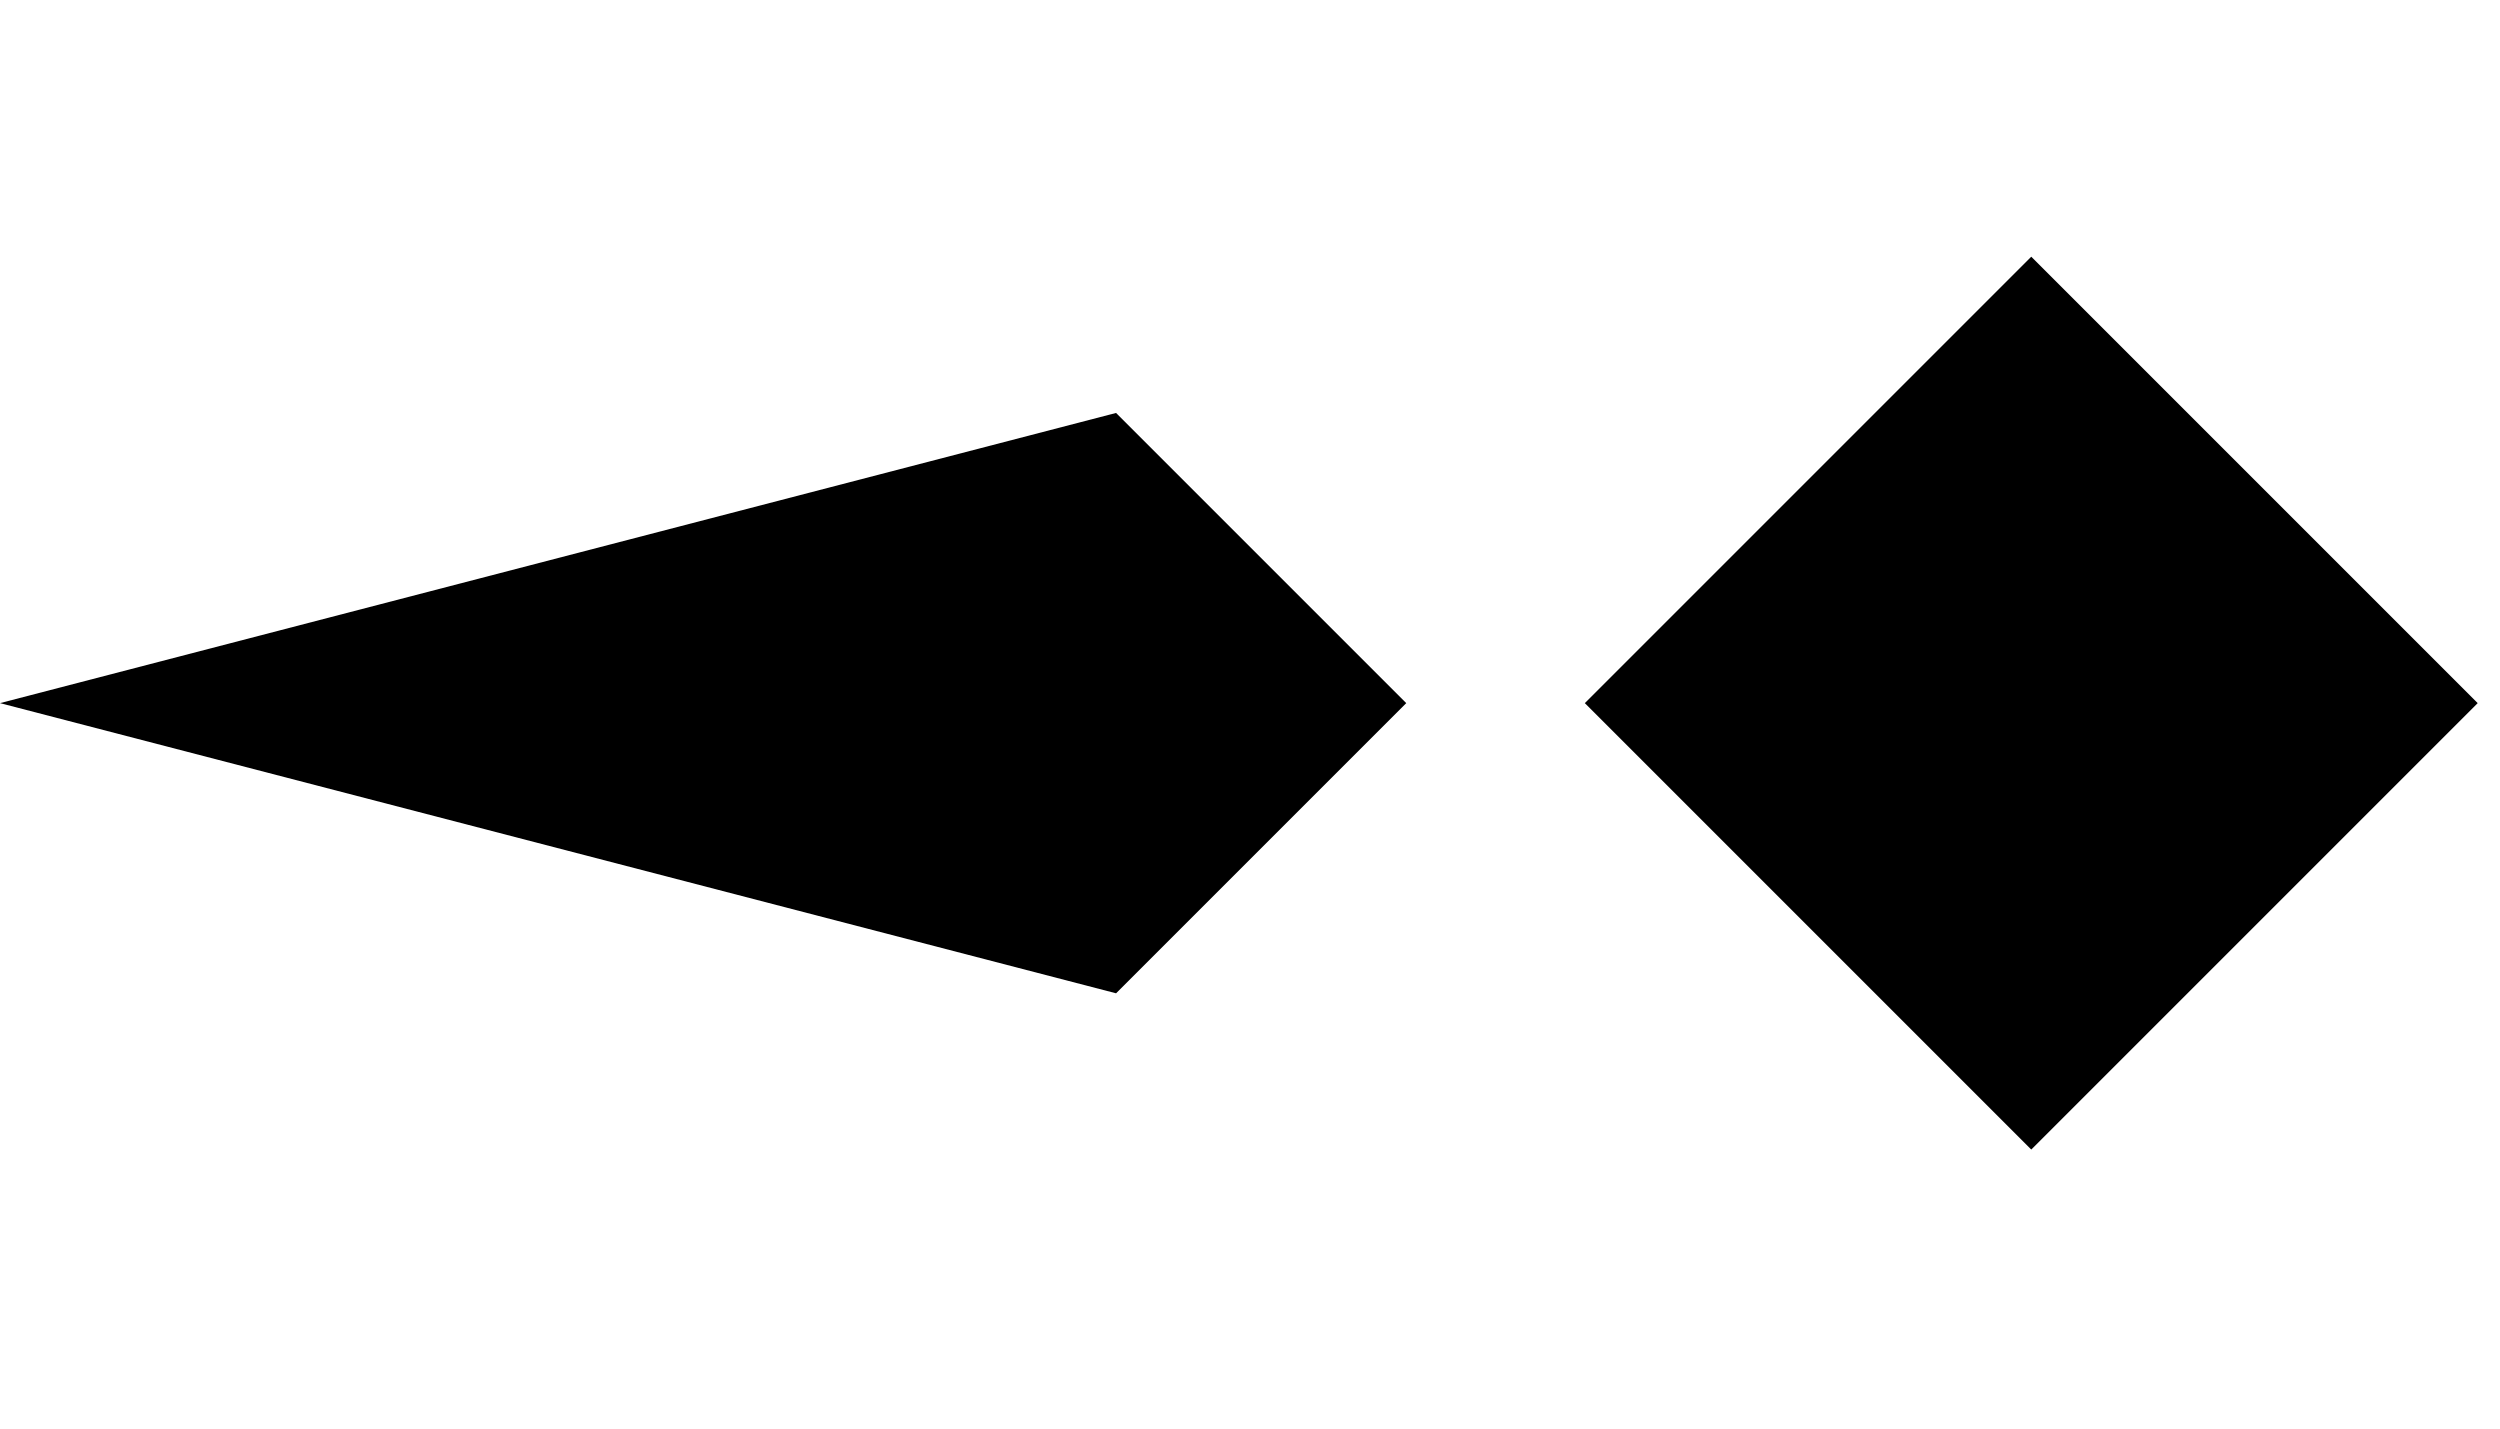
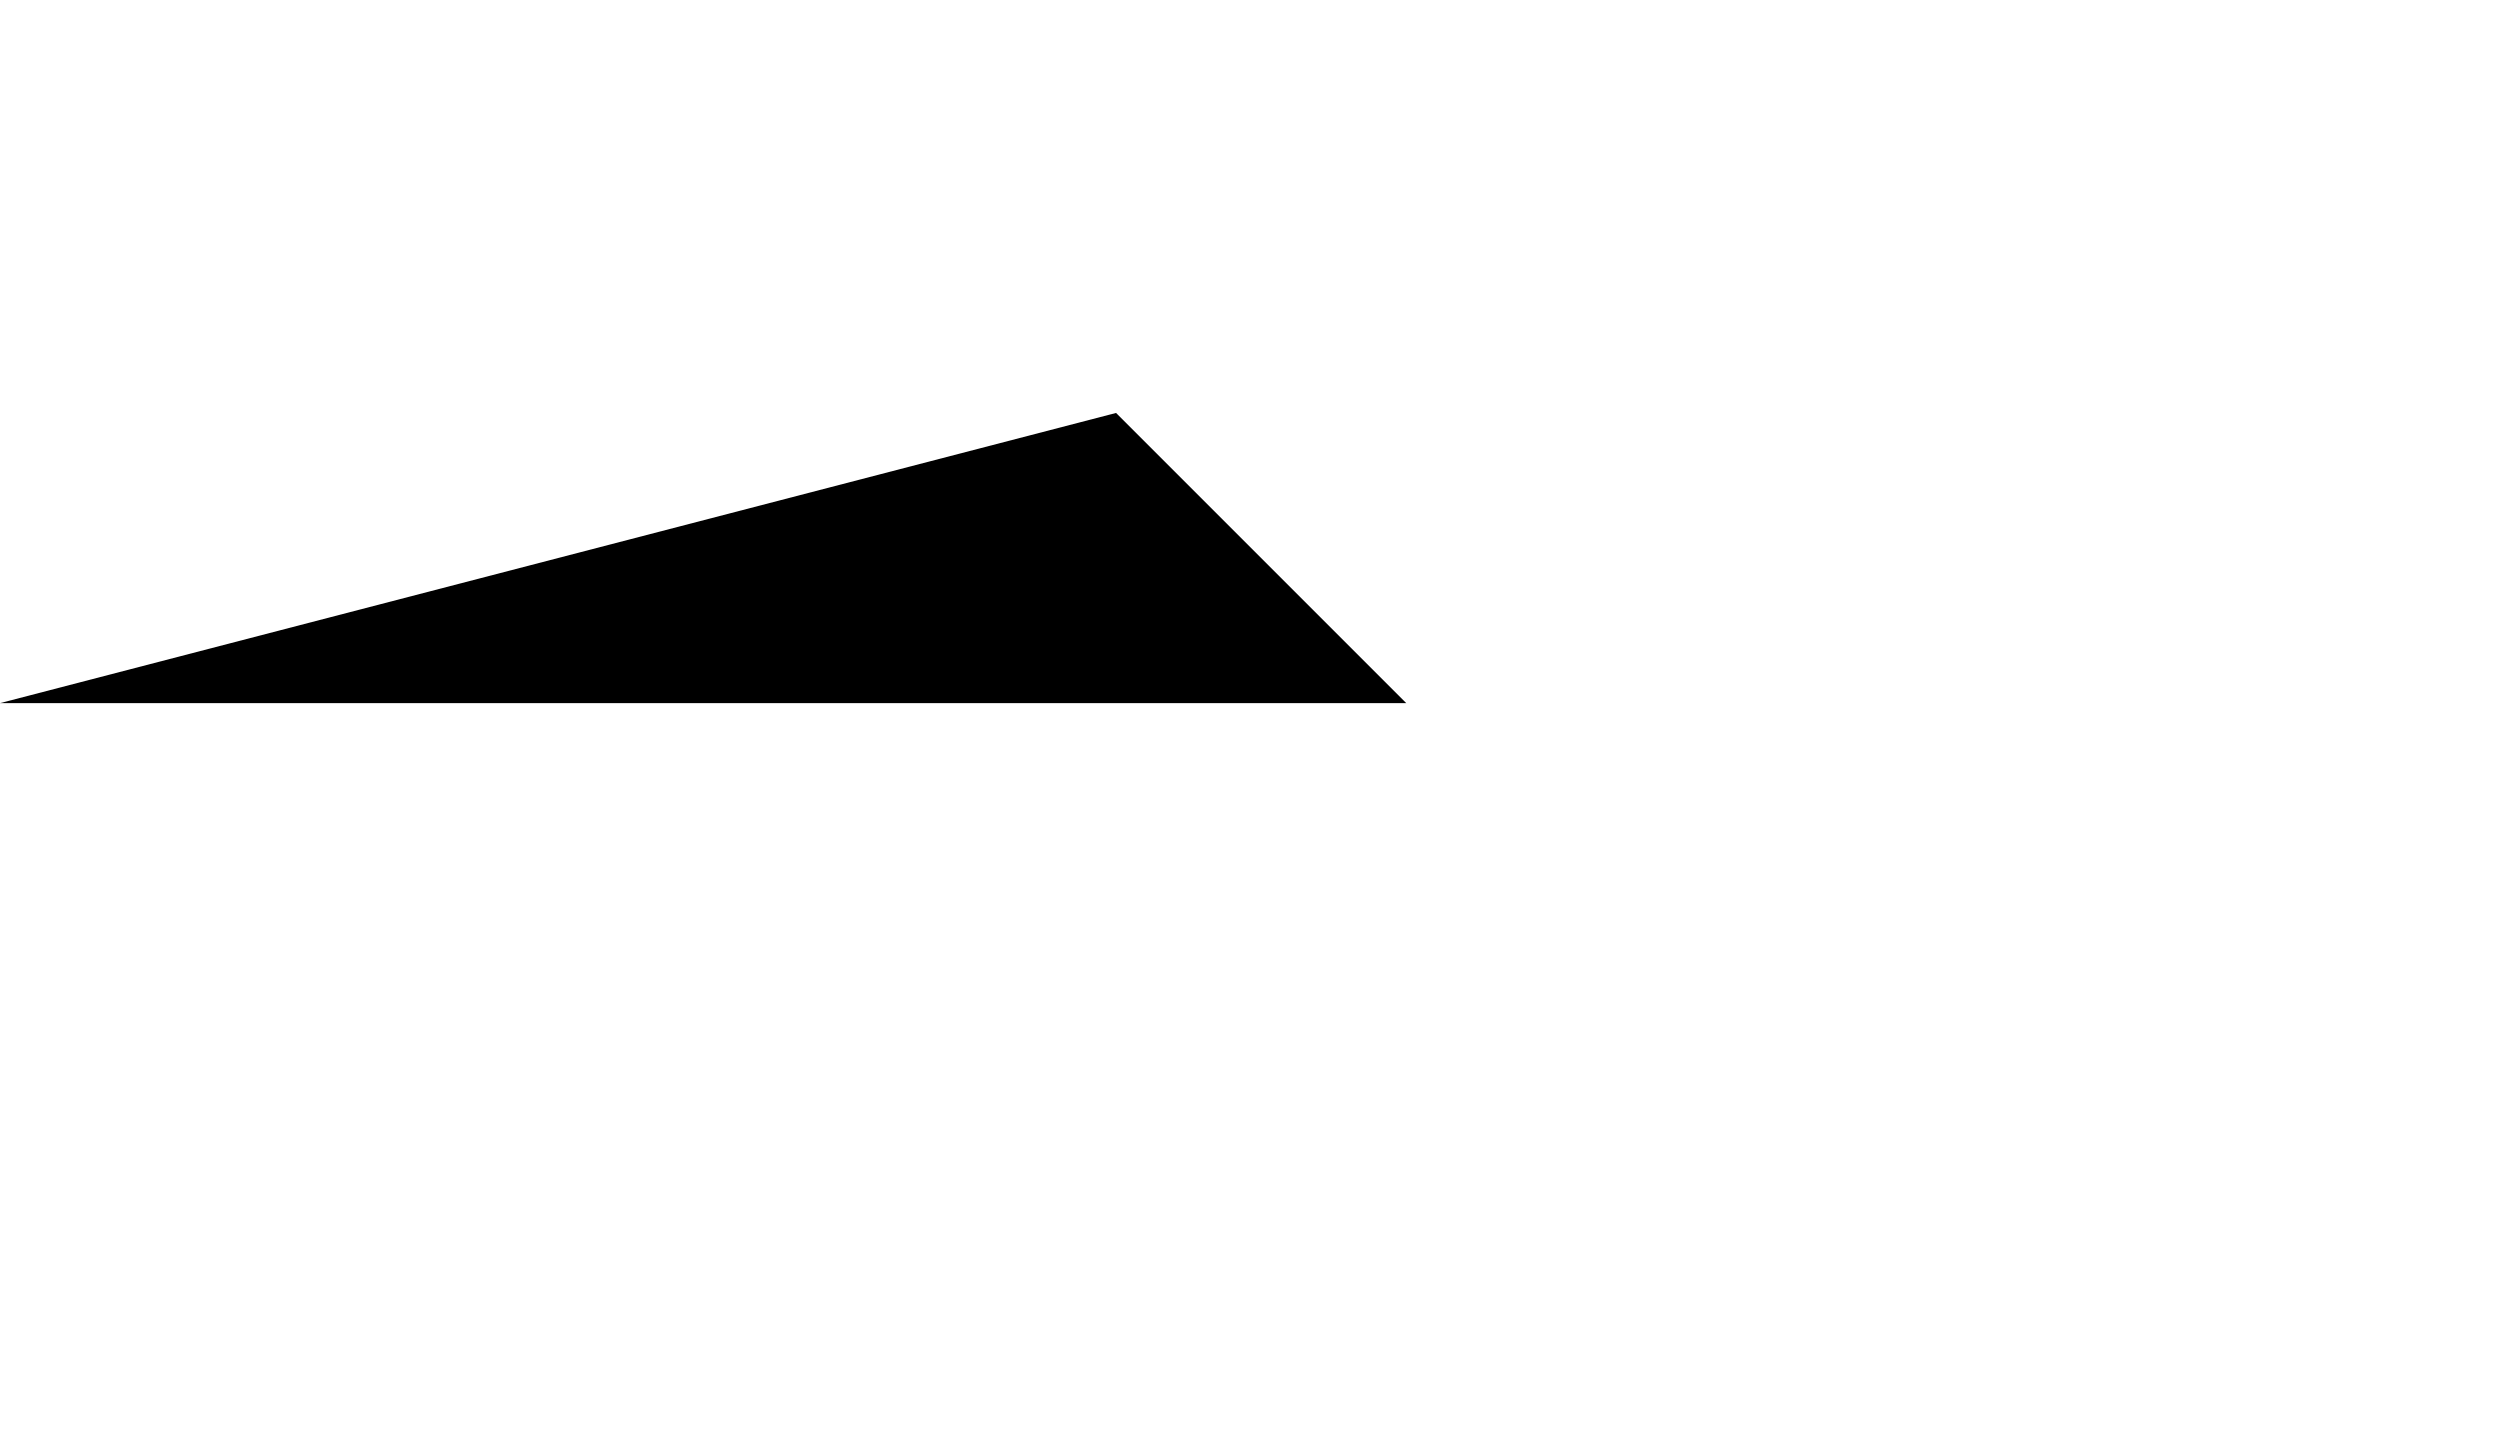
<svg xmlns="http://www.w3.org/2000/svg" width="56" height="32" viewBox="0 0 56 32" fill="none">
-   <rect x="55.5" y="15.75" width="14.142" height="14.142" transform="rotate(135 55.5 15.75)" fill="black" />
-   <path d="M31.5 15.75L25 22.25L-0 15.75L25 9.25L31.5 15.75Z" fill="black" />
+   <path d="M31.5 15.75L-0 15.75L25 9.25L31.5 15.75Z" fill="black" />
</svg>